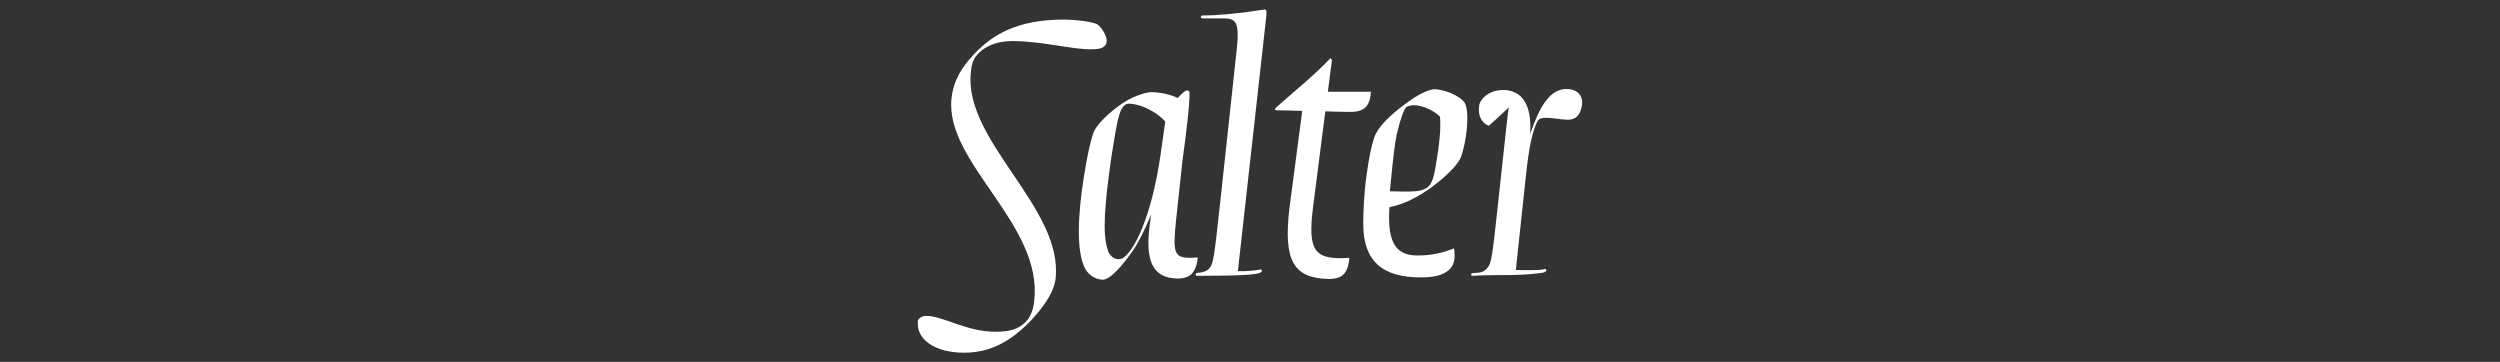
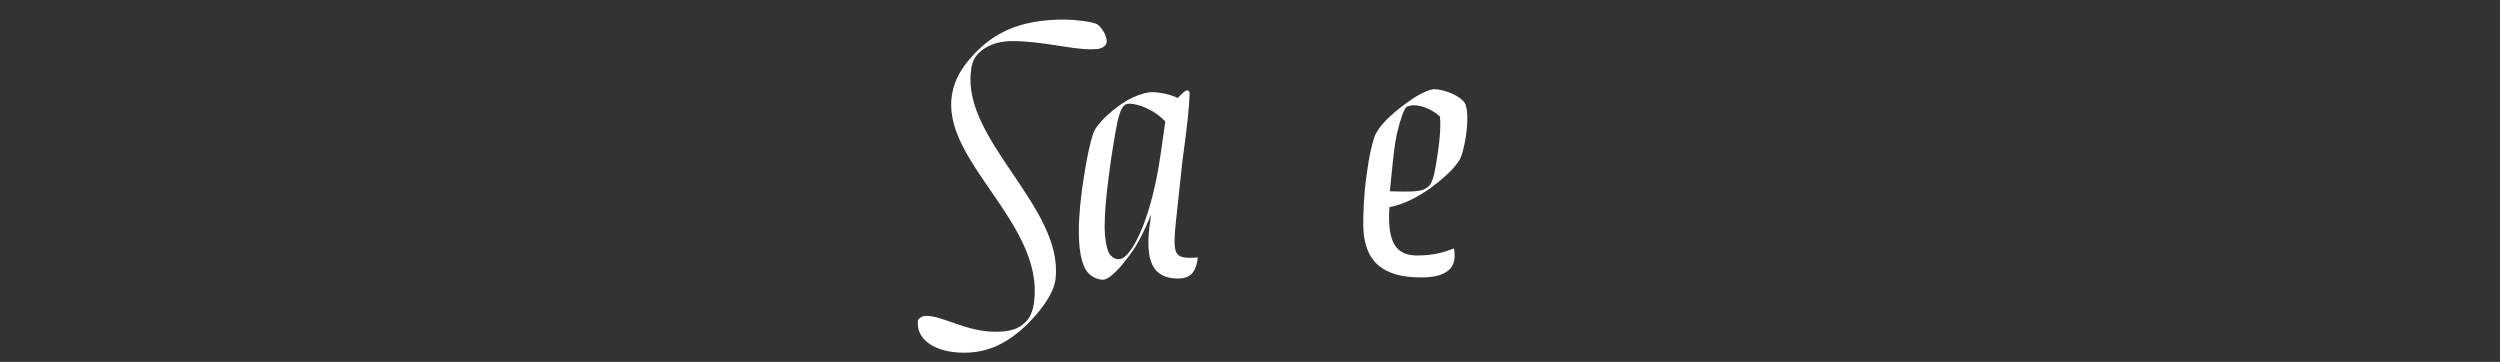
<svg xmlns="http://www.w3.org/2000/svg" version="1.1" x="0px" y="0px" viewBox="0 0 1278 185" style="enable-background:new 0 0 1278 185;" xml:space="preserve">
  <rect x="0" y="0" width="1278" height="185" fill="#333333" stroke="none" />
  <style type="text/css">
	.st0{display:none;}
	.st1{display:inline;}
	.st2{fill:#FFFFFF;}
</style>
  <g id="Editable" class="st0">
    <g class="st1">
      <g>
-         <path d="M471.2,167.2v-2c0.5-0.6,1.5-2.2,4.3-2.2c8-0.2,20.6,8.1,35.2,8.1c7.5,0,12-1.3,15.7-5.1c2.7-2.7,3.9-6.8,4.3-10.8     c4.5-39.1-45.7-70.5-42.3-103.3c1-9.3,5.2-16,11.7-22.9c9.3-9.7,21.7-17.5,45.9-17.5c5.1,0,14.1,1,16.9,2.4     c2.4,1.5,6.8,8.2,3.9,11c-1.3,1.2-2.5,1.8-7.3,1.8c-10.3,0-24.6-4.2-40.3-4.2c-8.5,0-14.8,3.3-18.1,7.5c-1.7,2.1-2.6,5.3-2.8,8.5     c-3.8,35.1,47.5,69.4,43.3,105.6c-1.1,8.5-8.6,17.2-14.2,22.9c-9.6,9.4-19.6,14.8-32.5,14.8C479.6,181.7,471.2,174.8,471.2,167.2     z" />
        <path d="M556.8,139c-2.4-4.5-3.3-11.4-3.3-19.2c0-8.4,1.1-19,2.7-28.6c1.5-9.6,3-16.3,4.5-21.1c1.6-5.2,9.4-12,15.3-15.9     c3.6-2.4,6.3-3.6,10.9-5c1.2-0.3,2.6-0.6,3.9-0.6c3.8,0,9.9,1.2,13.2,3c3.2-3.3,4.2-3.9,4.9-3.9s1.2,0.6,1.2,1.4     c0,5.7-1.2,17.1-3.6,34.3l-3.3,30.7c-1.8,17.1-0.9,19.2,7.7,19.2l3.4-0.2c-0.2,3-1.1,5.8-2.6,7.8c-1.2,1.6-3.6,3-7.8,3     c-12.2-0.3-17.2-8.1-13.8-30l0.4-2.8c-3.2,7.8-6.6,14.5-9.3,18.4c-5.4,7.8-11.7,15-15.5,15C562.4,144.2,559.1,142.7,556.8,139z      M576.2,133.3c5.7-3.6,14.5-21.3,19-52.2l2.5-17.5c-5.7-6.1-13.9-9.1-18.6-9.1c-0.9,0-1.7,0.3-2.2,0.8c-2,1.5-3.3,5.7-4.8,14.4     c-0.9,5.5-2.2,13-3.3,21.9c-1.2,9-2.1,18.4-2.1,25.5c0,6,0.9,10.8,2.1,13.6c0.9,1.6,2.4,2.8,3.6,3.1     C573.2,134,574.7,134.2,576.2,133.3z" />
        <path d="M634.8,140c4.1,0.2,9-0.3,11.2-0.8c1.2-0.3,1.8,1,0,1.7c-2.4,0.9-9.2,1.5-32.1,1.5c-0.9,0-1-1.5,0.2-1.5     c2.7-0.2,5.1-0.8,6.4-2.7c1.8-2.4,2.2-5.4,5-30.9l8.7-80.5c1.7-15-0.8-16-7.3-16h-10c-1.4,0-1.4-1.5,0-1.5c7.6,0,18-0.9,31.3-3     c1.5-0.3,1.3,1.5,1.1,3.7L634.8,140z" />
-         <path d="M661.1,108.4l6.6-50.2c-3.6-0.2-7.5-0.2-11.7-0.3c-1.7,0-2.2,0-2.2-0.5c0-0.3,0.1-0.6,0.6-1c7.8-7,21.1-17.8,27.7-25.2     l0.8,0.9l-2.1,16.3h22c-0.2,3-0.6,5.2-2.1,7.2c-1.7,2.1-4.2,3.1-8.2,3.1c-4.2,0-8.5-0.1-13-0.3l-6.3,49.3     c-2.8,22,1.2,25.8,14.7,25.8l3.9-0.2c-0.2,3-0.9,5.8-2.4,7.8c-1.6,2.1-4.2,3-8.2,3C663.2,143.6,658.1,134.8,661.1,108.4z" />
        <path d="M698.9,116.2c0-5.5,0.3-15.6,1.7-25.2s2.4-14.4,3.9-19.2c1.8-5.4,8.2-11.5,15.4-16.8c3.6-2.7,6.9-5,10.6-6.6     c1.4-0.6,3.6-1.3,4.5-1.3c5.1,0,13.2,3.3,15.6,6.9c0.8,1.2,1.7,4.5,1.3,11.1c-0.3,6.3-2.1,14.4-3.4,17.2     c-2.4,5.2-10.5,11.8-15.8,15.7c-6.1,4.2-12.7,7.9-20.5,9.4c-0.2,2.1-0.2,3.9-0.2,5.5c0,14.2,5,19.2,14.4,19.2     c7.9,0,13.3-1.5,18.8-3.6c0.1,1,0.3,2.7,0.3,4c0,2.4-0.8,5.1-2.8,6.9c-2.8,2.6-7.2,3.9-14.1,3.9     C708.5,143.5,698.9,134.6,698.9,116.2z M712.5,99.3c12.3,0.3,16,0.3,19.3-2.1c2.2-1.6,3.3-5.4,4.3-11.7     c1.8-10.6,2.5-19.3,1.9-24.4c-2.7-2.7-8.4-5.8-13.3-5.8c-1.3,0-2.7,0.3-3.9,0.9c-1.2,1.5-2.7,4.9-4.8,13.6     c-1.2,5.5-1.9,12.6-2.8,21.4C713,94,712.8,96.7,712.5,99.3z" />
        <path d="M755,141.1c4.2-0.1,5.7-0.6,7.5-2.8c1.8-2.2,2.4-5.4,5.1-30.9l4.2-38.7c1-9.7,1.3-11,1.5-12.3c-4.2,4-8.8,8.2-10.2,9.4     c-3.2-1.2-5.1-4.2-5.1-8.1c0-0.9,0.1-2.2,0.3-3c1.7-4.6,6.8-7.2,12-7.2c7.8,0,15.1,4.9,13.9,22.6c4.7-13.8,9.9-23.1,18.6-23.1     c5.8,0,9.6,3.8,7.3,10.8c-1.2,3.8-3.9,4.9-6.6,4.9c-3,0-8.1-1-11.1-1c-2.6,0-3.5,0.5-4.3,1.5c-2.6,4.7-4.5,13.6-6,27.6l-5.2,48.7     c4.2,0.2,13.3,0.2,14.5-0.4c1.2-0.5,1.7,1,0,1.6c-1.2,0.5-10.5,1.4-17.4,1.4c-9,0-14.8,0.1-19.3,0.4     C753.8,142.6,753.8,141.1,755,141.1z" />
      </g>
    </g>
  </g>
  <g id="Outlined">
    <g>
      <path class="st2" d="M469.2,165.7v-2c0.5-0.6,1.5-2.2,4.3-2.2c8-0.2,20.6,8.1,35.2,8.1c7.5,0,12-1.3,15.7-5.1    c2.7-2.7,3.9-6.8,4.3-10.8c4.5-39.1-45.7-70.5-42.3-103.3c1-9.3,5.2-16,11.7-22.9c9.3-9.7,21.7-17.5,45.9-17.5    c5.1,0,14.1,1,16.9,2.4c2.4,1.5,6.8,8.3,3.9,11c-1.3,1.2-2.5,1.8-7.3,1.8c-10.3,0-24.6-4.2-40.3-4.2c-8.5,0-14.8,3.3-18.1,7.5    c-1.7,2.1-2.6,5.2-2.8,8.5c-3.8,35.1,47.5,69.4,43.3,105.6c-1.1,8.5-8.6,17.2-14.2,22.9c-9.6,9.4-19.6,14.8-32.5,14.8    C477.6,180.3,469.2,173.4,469.2,165.7z" />
      <path class="st2" d="M554.8,137.5c-2.4-4.5-3.3-11.4-3.3-19.2c0-8.4,1.1-19,2.7-28.6c1.5-9.6,3-16.3,4.5-21.1    c1.6-5.2,9.4-12,15.3-15.9c3.6-2.4,6.3-3.6,10.9-5c1.2-0.3,2.6-0.6,3.9-0.6c3.8,0,9.9,1.2,13.2,3c3.2-3.3,4.2-3.9,4.9-3.9    s1.2,0.6,1.2,1.4c0,5.7-1.2,17.1-3.6,34.3l-3.3,30.7c-1.8,17.1-0.9,19.2,7.7,19.2l3.4-0.2c-0.2,3-1.1,5.8-2.6,7.8    c-1.2,1.6-3.6,3-7.8,3c-12.2-0.3-17.2-8.1-13.8-30l0.4-2.8c-3.2,7.8-6.6,14.5-9.3,18.4c-5.4,7.8-11.7,15-15.5,15    C560.4,142.8,557.1,141.3,554.8,137.5z M574.2,131.8c5.7-3.6,14.5-21.3,19-52.2l2.5-17.5c-5.7-6.1-13.9-9.1-18.6-9.1    c-0.9,0-1.7,0.3-2.2,0.8c-2,1.5-3.3,5.7-4.8,14.4c-0.9,5.5-2.2,13-3.3,21.9c-1.2,9-2.1,18.4-2.1,25.5c0,6,0.9,10.8,2.1,13.6    c0.9,1.6,2.4,2.8,3.6,3.1C571.2,132.6,572.7,132.7,574.2,131.8z" />
-       <path class="st2" d="M632.8,138.6c4.1,0.2,9-0.3,11.2-0.8c1.2-0.3,1.8,1,0,1.7c-2.4,0.9-9.2,1.5-32.1,1.5c-0.9,0-1-1.5,0.2-1.5    c2.7-0.2,5.1-0.8,6.4-2.7c1.8-2.4,2.2-5.4,5-30.9l8.7-80.5c1.7-15-0.8-16-7.3-16h-10c-1.4,0-1.4-1.5,0-1.5c7.6,0,18-0.9,31.3-3    c1.5-0.3,1.3,1.5,1.1,3.7L632.8,138.6z" />
-       <path class="st2" d="M659.1,106.9l6.6-50.2c-3.6-0.2-7.5-0.2-11.7-0.3c-1.7,0-2.2,0-2.2-0.5c0-0.3,0.1-0.6,0.6-1    c7.8-7,21.1-17.8,27.7-25.2l0.8,0.9l-2.1,16.3h22c-0.2,3-0.6,5.2-2.1,7.2c-1.7,2.1-4.2,3.1-8.2,3.1c-4.2,0-8.5-0.1-13-0.3    l-6.3,49.3c-2.8,22,1.2,25.8,14.7,25.8l3.9-0.2c-0.2,3-0.9,5.8-2.4,7.8c-1.6,2.1-4.2,3-8.2,3C661.2,142.2,656.1,133.3,659.1,106.9    z" />
      <path class="st2" d="M696.9,114.7c0-5.5,0.3-15.6,1.7-25.2c1.3-9.6,2.4-14.4,3.9-19.2c1.8-5.4,8.2-11.5,15.4-16.8    c3.6-2.7,6.9-5,10.7-6.6c1.3-0.6,3.6-1.3,4.5-1.3c5.1,0,13.2,3.3,15.6,6.9c0.8,1.2,1.7,4.5,1.3,11.1c-0.3,6.3-2.1,14.4-3.4,17.2    c-2.4,5.2-10.5,11.8-15.8,15.7c-6.2,4.2-12.8,7.9-20.5,9.4c-0.2,2.1-0.2,3.9-0.2,5.5c0,14.2,4.9,19.2,14.4,19.2    c8,0,13.3-1.5,18.8-3.6c0.2,1,0.3,2.7,0.3,4c0,2.4-0.8,5.1-2.8,6.9c-2.9,2.6-7.2,3.9-14.1,3.9C706.5,142,696.9,133.2,696.9,114.7z     M710.5,97.8c12.3,0.3,16.1,0.3,19.3-2.1c2.2-1.6,3.3-5.4,4.3-11.7c1.8-10.6,2.6-19.3,2-24.4c-2.7-2.7-8.4-5.8-13.3-5.8    c-1.3,0-2.7,0.3-3.9,0.9c-1.2,1.5-2.7,4.9-4.8,13.6c-1.2,5.5-1.9,12.6-2.8,21.4C711,92.5,710.8,95.2,710.5,97.8z" />
-       <path class="st2" d="M753,139.6c4.2-0.1,5.7-0.6,7.5-2.8c1.8-2.2,2.4-5.4,5.1-30.9l4.2-38.7c1-9.7,1.3-11,1.5-12.3    c-4.2,4-8.8,8.2-10.2,9.4c-3.2-1.2-5.1-4.2-5.1-8.1c0-0.9,0.1-2.2,0.3-3c1.7-4.6,6.8-7.2,12-7.2c7.8,0,15.1,4.9,13.9,22.6    c4.7-13.8,9.9-23.1,18.6-23.1c5.8,0,9.6,3.8,7.3,10.8c-1.2,3.8-3.9,4.9-6.6,4.9c-3,0-8.1-1-11.1-1c-2.6,0-3.5,0.5-4.3,1.5    c-2.6,4.7-4.5,13.6-6,27.6l-5.2,48.7c4.2,0.2,13.3,0.2,14.5-0.4c1.2-0.5,1.7,1,0,1.6c-1.2,0.5-10.5,1.4-17.4,1.4    c-9,0-14.8,0.1-19.3,0.4C751.8,141.1,751.8,139.6,753,139.6z" />
    </g>
  </g>
</svg>